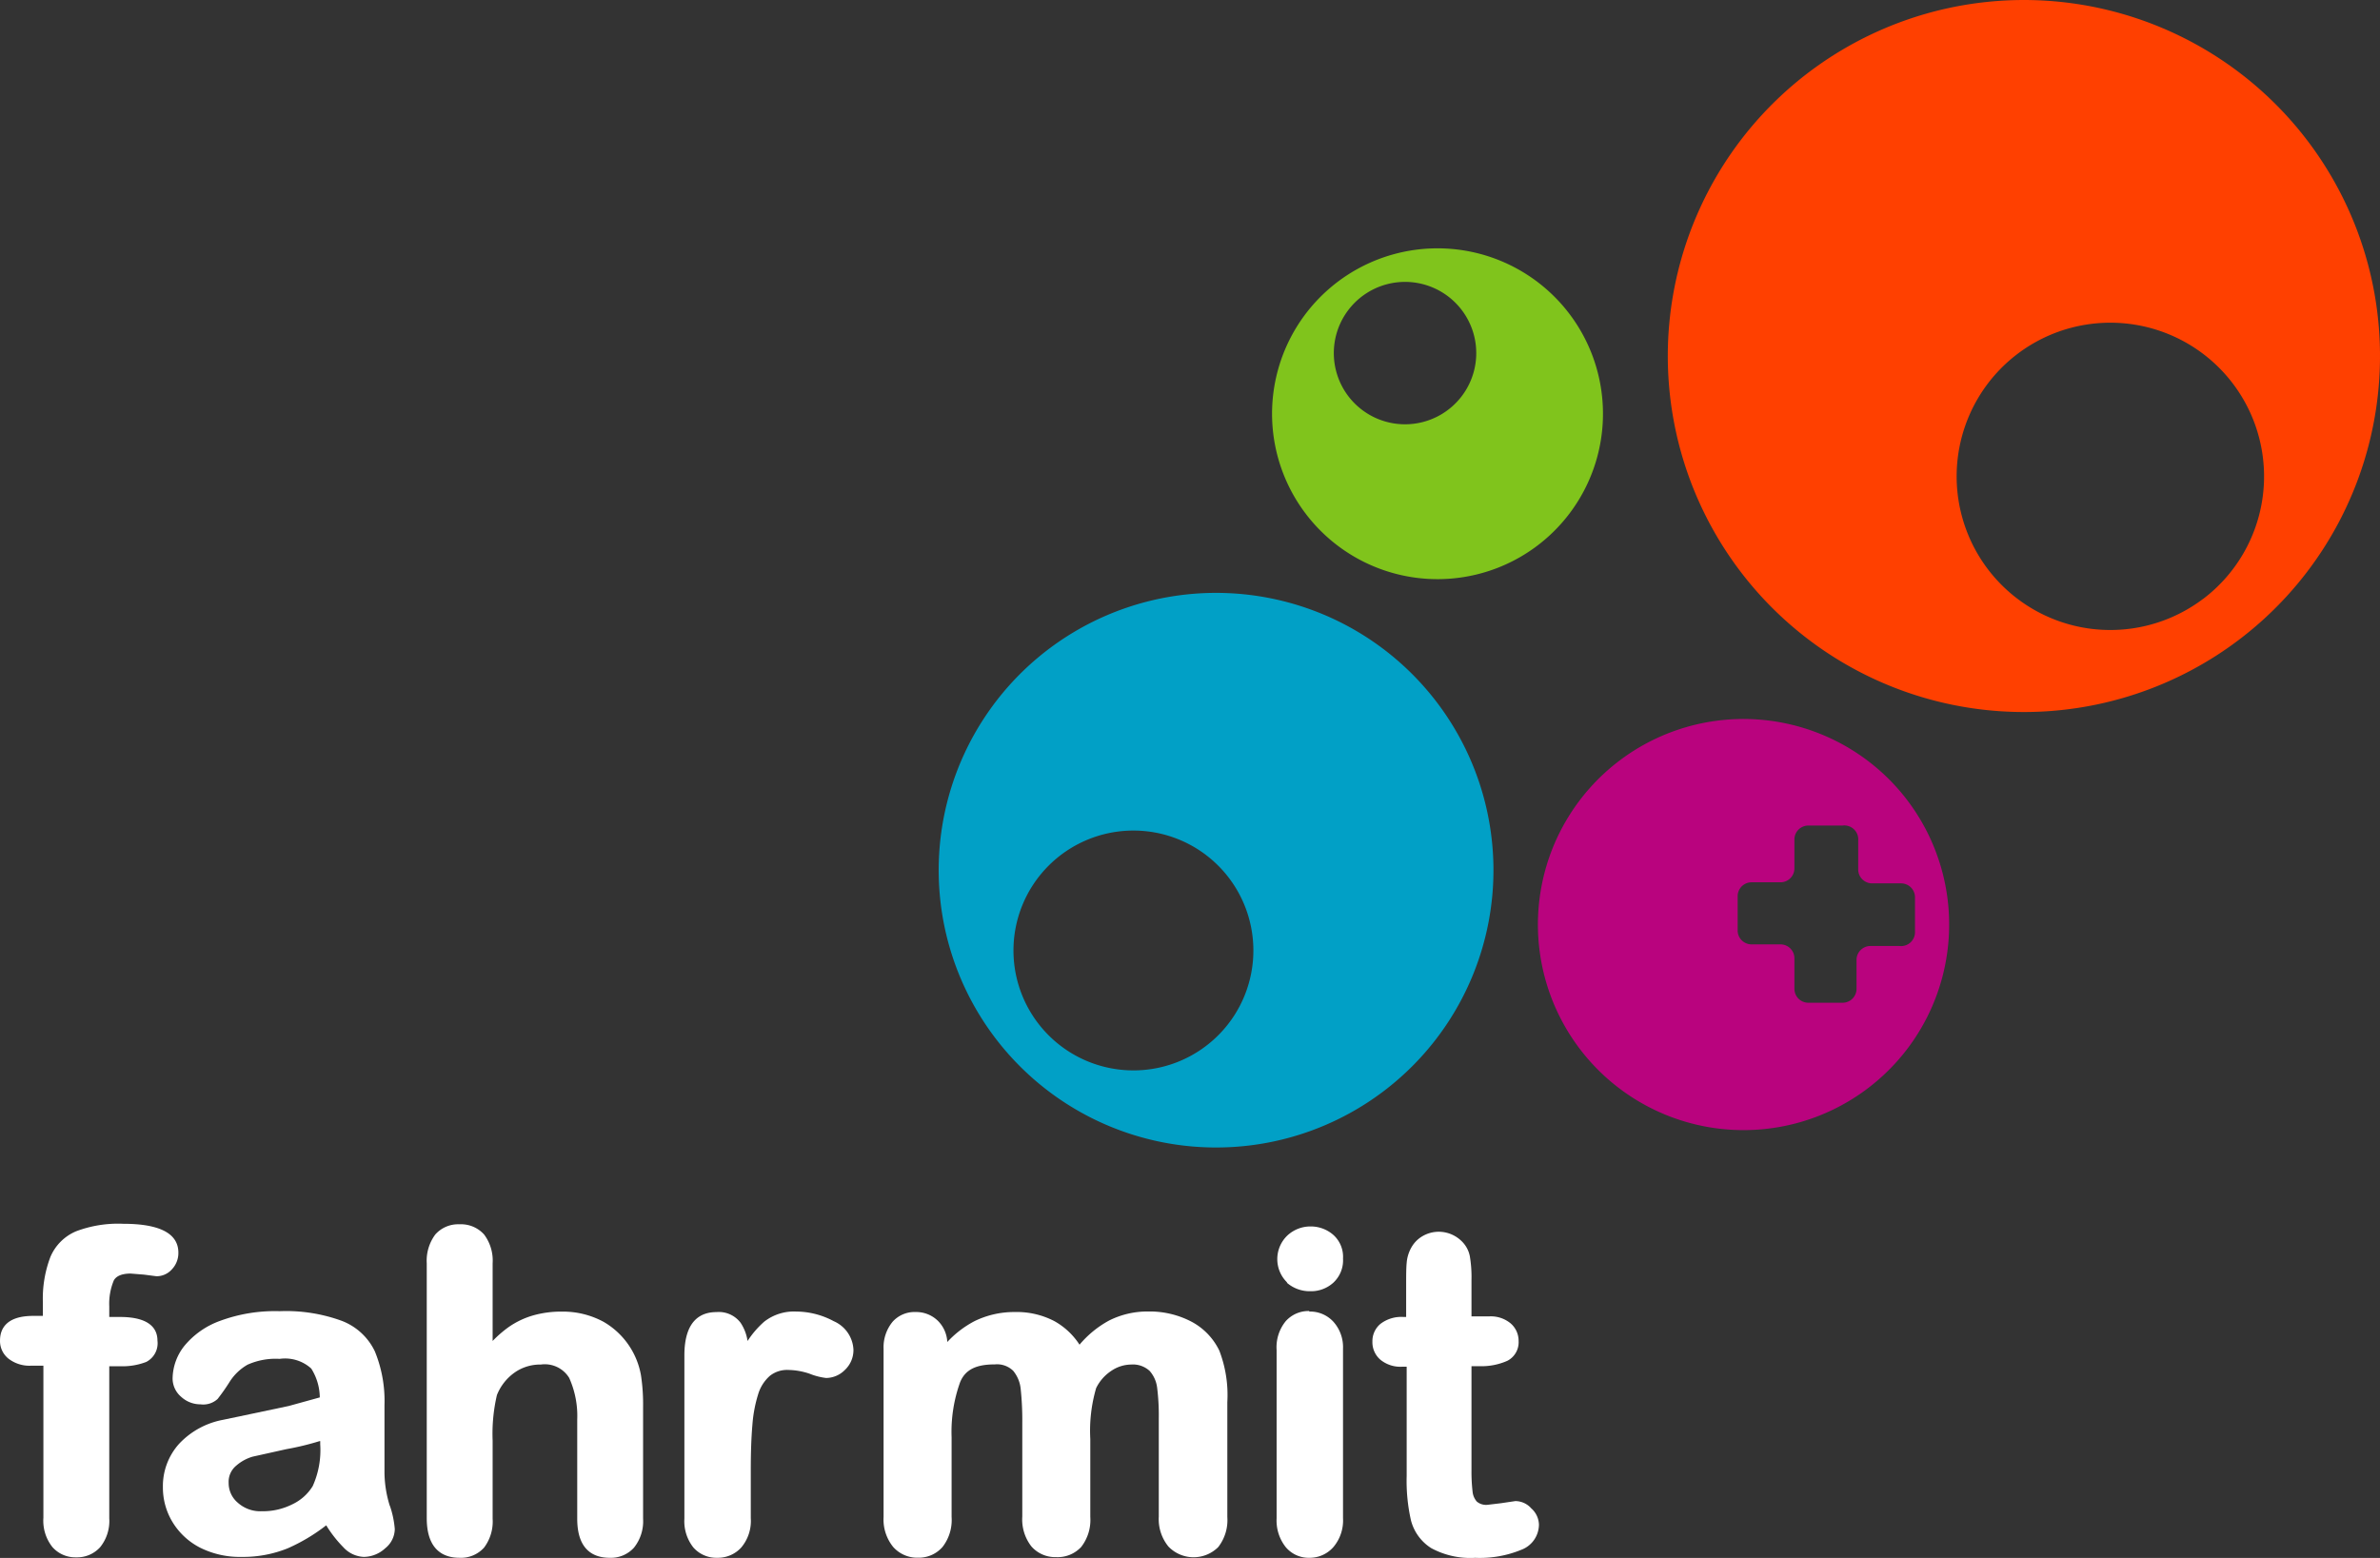
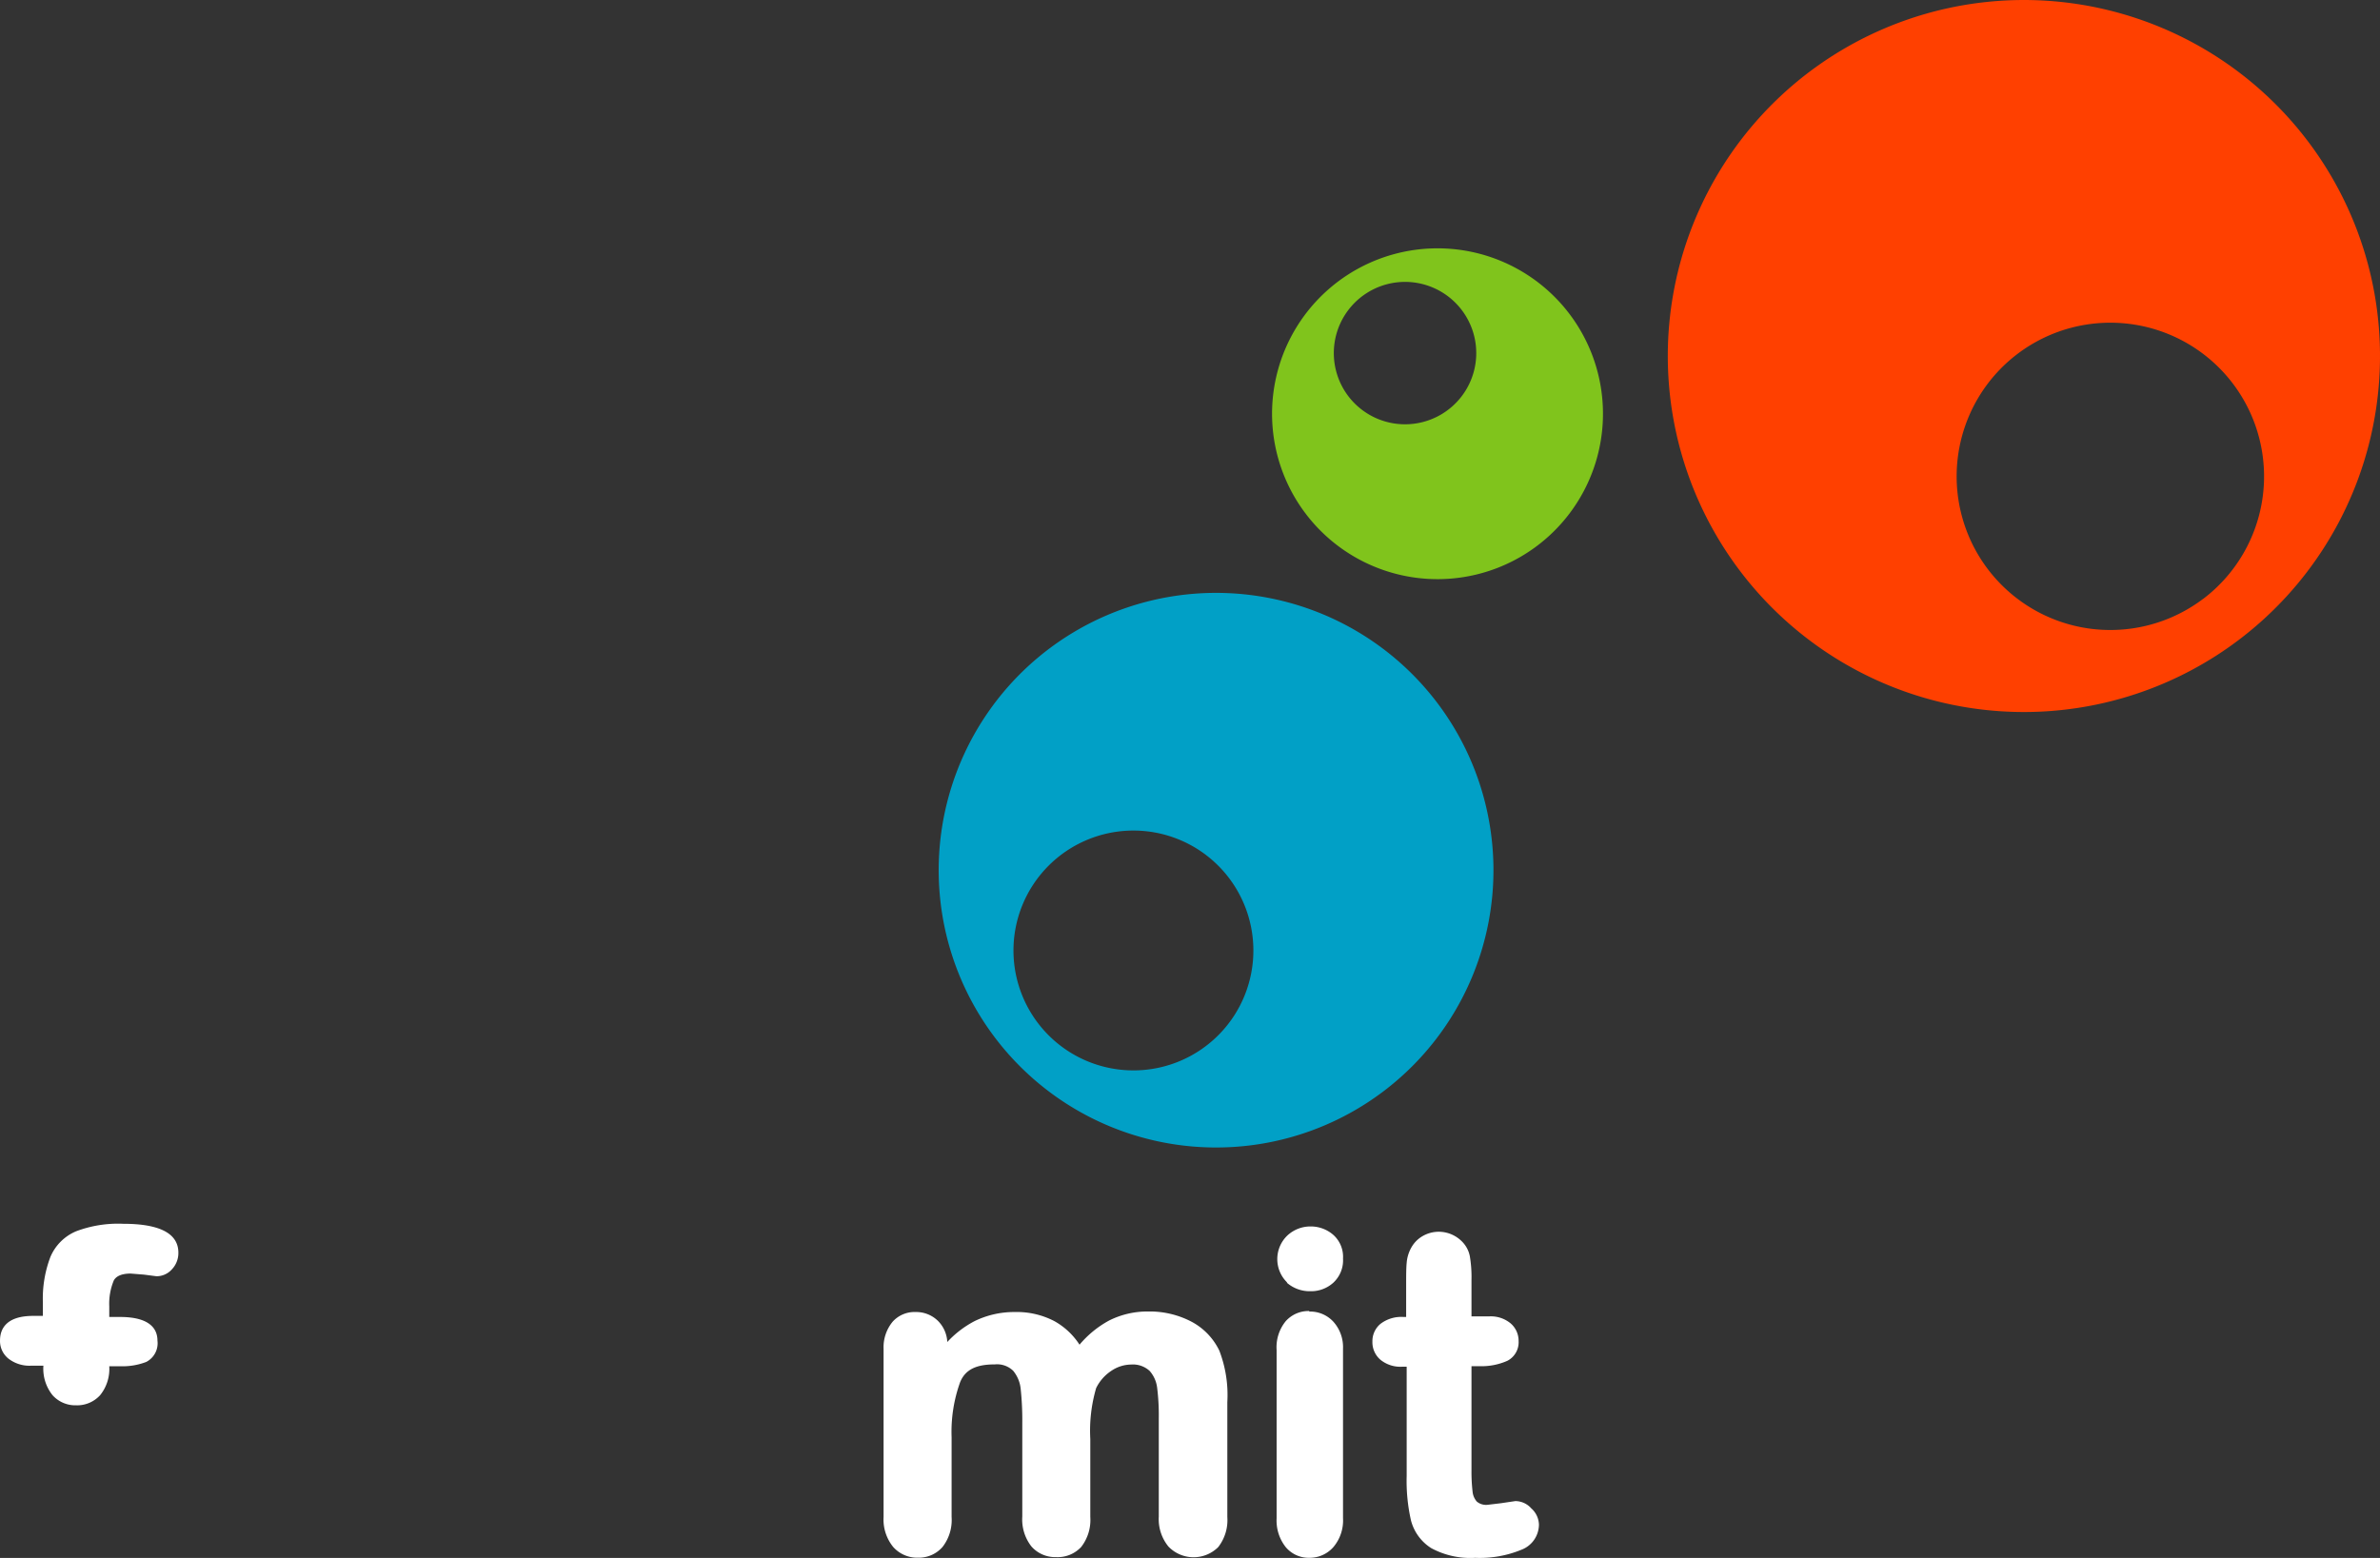
<svg xmlns="http://www.w3.org/2000/svg" width="122.181" height="80" viewBox="0 0 122.181 80">
  <rect x="0" y="0" width="122.181" height="80" fill="#333333" stroke="none" />
  <defs>
    <style>.a{fill:#01a0c6;}.b{fill:#80c41c;}.c{fill:#ff4000;}.d{fill:#b9037e;}.e{fill:#fff;}</style>
  </defs>
  <g transform="translate(222.229 145.508)">
    <g transform="translate(-222.229 -145.508)">
      <path class="a" d="M199.517,114.833a14.24,14.24,0,1,0,.192,20.123,14.24,14.24,0,0,0-.192-20.123ZM189.7,133.416a6.158,6.158,0,1,1-.082-8.687A6.158,6.158,0,0,1,189.7,133.416Z" transform="translate(-127.108 -80.306)" />
      <path class="b" d="M253.4,50.623a8.494,8.494,0,1,0-3.079,11.6A8.494,8.494,0,0,0,253.4,50.623Zm-7.2,4.316a3.656,3.656,0,1,1,1.713-2.222,3.656,3.656,0,0,1-1.713,2.222Z" transform="translate(-172.253 -33.635)" />
      <path class="c" d="M344.316,7.26a18.281,18.281,0,1,0,3.524,13.551A18.281,18.281,0,0,0,344.316,7.26Zm-5.388,23.5a7.89,7.89,0,1,1,1.539-11.051A7.89,7.89,0,0,1,338.928,30.764Z" transform="translate(-225.834 -0.004)" />
-       <path class="d" d="M297.751,134.3a10.556,10.556,0,1,0,7.434,3.2A10.584,10.584,0,0,0,297.751,134.3Zm7.862,11.656h-1.484a.715.715,0,0,0-.715.715v1.484a.715.715,0,0,1-.715.715H300.94a.715.715,0,0,1-.715-.715v-1.567a.715.715,0,0,0-.715-.715h-1.484a.715.715,0,0,1-.715-.715V143.4a.715.715,0,0,1,.715-.715h1.484a.715.715,0,0,0,.715-.715v-1.484a.715.715,0,0,1,.715-.715H302.7a.715.715,0,0,1,.8.77v1.484a.715.715,0,0,0,.715.715H305.7a.715.715,0,0,1,.715.715v1.759a.715.715,0,0,1-.8.742Z" transform="translate(-208.106 -97.379)" />
      <g transform="translate(0 62.835)">
-         <path class="e" d="M5.827,231.526c.11-.247.412-.385.88-.385l.687.055.632.082a1.045,1.045,0,0,0,.8-.357,1.209,1.209,0,0,0,.33-.852c0-.99-.962-1.484-2.831-1.484a6.1,6.1,0,0,0-2.419.385,2.474,2.474,0,0,0-1.32,1.319A5.993,5.993,0,0,0,2.2,232.6v.715H1.7c-1.4,0-1.7.687-1.7,1.265a1.155,1.155,0,0,0,.44.935,1.759,1.759,0,0,0,1.155.357h.632v7.807a2.172,2.172,0,0,0,.467,1.512,1.567,1.567,0,0,0,1.21.522,1.594,1.594,0,0,0,1.237-.522,2.144,2.144,0,0,0,.467-1.484V235.9h.55a3.408,3.408,0,0,0,1.347-.22,1.079,1.079,0,0,0,.577-1.1c0-.55-.33-1.21-1.924-1.21h-.55v-.55a3.106,3.106,0,0,1,.22-1.292Z" transform="translate(0.001 -228.578)" />
-         <path class="e" d="M42.054,254.9a5.911,5.911,0,0,1-.275-1.7v-3.464a6.707,6.707,0,0,0-.495-2.776,3.107,3.107,0,0,0-1.7-1.567,8.331,8.331,0,0,0-3.189-.495,8.109,8.109,0,0,0-3.051.495,4.233,4.233,0,0,0-1.842,1.292,2.749,2.749,0,0,0-.6,1.649,1.237,1.237,0,0,0,.44.962,1.457,1.457,0,0,0,.99.385,1.089,1.089,0,0,0,.88-.275,10.2,10.2,0,0,0,.6-.852,2.639,2.639,0,0,1,.935-.907,3.52,3.52,0,0,1,1.649-.3,2,2,0,0,1,1.622.495,2.831,2.831,0,0,1,.44,1.484l-1.594.44-1.952.412-1.429.3a4.123,4.123,0,0,0-2.254,1.237,3.244,3.244,0,0,0-.825,2.227,3.409,3.409,0,0,0,.495,1.787,3.547,3.547,0,0,0,1.429,1.32,4.564,4.564,0,0,0,2.117.467,6.131,6.131,0,0,0,2.364-.44,9.317,9.317,0,0,0,1.979-1.182,6.3,6.3,0,0,0,.88,1.127,1.512,1.512,0,0,0,1.045.495,1.649,1.649,0,0,0,1.1-.44,1.292,1.292,0,0,0,.495-.99,4.921,4.921,0,0,0-.247-1.182ZM38.48,251.57v.165a4.5,4.5,0,0,1-.385,2.144,2.446,2.446,0,0,1-1.045.935,3.354,3.354,0,0,1-1.567.357,1.732,1.732,0,0,1-1.237-.44,1.319,1.319,0,0,1-.467-1.017,1.072,1.072,0,0,1,.385-.88,2.227,2.227,0,0,1,.852-.467l1.732-.385a14.2,14.2,0,0,0,1.7-.412Z" transform="translate(-22.041 -240.403)" />
-         <path class="e" d="M90.684,236.447A3.959,3.959,0,0,0,88.76,233.7a4.371,4.371,0,0,0-2.117-.522,5.28,5.28,0,0,0-1.484.192,4.262,4.262,0,0,0-1.265.6,6.018,6.018,0,0,0-.825.715V230.7a2.227,2.227,0,0,0-.44-1.484,1.594,1.594,0,0,0-1.265-.522,1.567,1.567,0,0,0-1.237.522,2.254,2.254,0,0,0-.44,1.484v13.085c0,1.677.907,2.034,1.677,2.034a1.594,1.594,0,0,0,1.265-.522,2.227,2.227,0,0,0,.44-1.484V239.8a8.745,8.745,0,0,1,.22-2.337,2.584,2.584,0,0,1,.907-1.155,2.282,2.282,0,0,1,1.347-.412,1.468,1.468,0,0,1,1.457.687,4.766,4.766,0,0,1,.412,2.144v5.086c0,1.677.907,2.007,1.677,2.007a1.594,1.594,0,0,0,1.237-.522,2.172,2.172,0,0,0,.467-1.484v-5.773A9.785,9.785,0,0,0,90.684,236.447Z" transform="translate(-57.779 -228.661)" />
-         <path class="e" d="M135.459,245.486a4.1,4.1,0,0,0-1.924-.495,2.474,2.474,0,0,0-1.649.522,4.784,4.784,0,0,0-.852.99,2.282,2.282,0,0,0-.357-.935,1.4,1.4,0,0,0-1.237-.55c-.77,0-1.649.385-1.649,2.227v8.384a2.172,2.172,0,0,0,.467,1.484,1.567,1.567,0,0,0,1.21.522,1.622,1.622,0,0,0,1.237-.522,2.117,2.117,0,0,0,.495-1.512v-2.5c0-.88.027-1.649.082-2.282a7.012,7.012,0,0,1,.3-1.594,2.034,2.034,0,0,1,.6-.935,1.429,1.429,0,0,1,.962-.3,3.546,3.546,0,0,1,1.072.192,3.3,3.3,0,0,0,.852.22,1.374,1.374,0,0,0,.962-.412,1.4,1.4,0,0,0,.44-1.045A1.68,1.68,0,0,0,135.459,245.486Z" transform="translate(-92.657 -240.477)" />
+         <path class="e" d="M5.827,231.526c.11-.247.412-.385.88-.385l.687.055.632.082a1.045,1.045,0,0,0,.8-.357,1.209,1.209,0,0,0,.33-.852c0-.99-.962-1.484-2.831-1.484a6.1,6.1,0,0,0-2.419.385,2.474,2.474,0,0,0-1.32,1.319A5.993,5.993,0,0,0,2.2,232.6v.715H1.7c-1.4,0-1.7.687-1.7,1.265a1.155,1.155,0,0,0,.44.935,1.759,1.759,0,0,0,1.155.357h.632a2.172,2.172,0,0,0,.467,1.512,1.567,1.567,0,0,0,1.21.522,1.594,1.594,0,0,0,1.237-.522,2.144,2.144,0,0,0,.467-1.484V235.9h.55a3.408,3.408,0,0,0,1.347-.22,1.079,1.079,0,0,0,.577-1.1c0-.55-.33-1.21-1.924-1.21h-.55v-.55a3.106,3.106,0,0,1,.22-1.292Z" transform="translate(0.001 -228.578)" />
        <path class="e" d="M182.225,247a3.3,3.3,0,0,0-1.429-1.484,4.618,4.618,0,0,0-2.227-.522,4.371,4.371,0,0,0-2.007.467,5.278,5.278,0,0,0-1.512,1.237,3.657,3.657,0,0,0-1.292-1.21,4.179,4.179,0,0,0-2.034-.467,4.646,4.646,0,0,0-2.062.467,5.167,5.167,0,0,0-1.4,1.072,1.649,1.649,0,0,0-.467-1.072,1.594,1.594,0,0,0-1.155-.467,1.512,1.512,0,0,0-1.182.495,2.062,2.062,0,0,0-.467,1.4v8.632a2.227,2.227,0,0,0,.495,1.539,1.649,1.649,0,0,0,1.265.55,1.622,1.622,0,0,0,1.265-.55,2.254,2.254,0,0,0,.467-1.539v-4.1a7.522,7.522,0,0,1,.44-2.831c.275-.66.852-.907,1.787-.907a1.182,1.182,0,0,1,.935.33,1.732,1.732,0,0,1,.385.935,15.366,15.366,0,0,1,.082,1.732v4.811a2.254,2.254,0,0,0,.467,1.539,1.622,1.622,0,0,0,1.265.55,1.649,1.649,0,0,0,1.292-.522,2.254,2.254,0,0,0,.467-1.539V251.54a7.812,7.812,0,0,1,.3-2.612,2.227,2.227,0,0,1,.77-.88,1.842,1.842,0,0,1,1.017-.33,1.265,1.265,0,0,1,.962.33,1.594,1.594,0,0,1,.385.88,11.383,11.383,0,0,1,.082,1.539v5.058a2.227,2.227,0,0,0,.495,1.539,1.792,1.792,0,0,0,2.557.027,2.254,2.254,0,0,0,.467-1.539v-5.91A6.342,6.342,0,0,0,182.225,247Z" transform="translate(-119.631 -240.483)" />
        <path class="e" d="M238.908,231.986a1.787,1.787,0,0,0,1.21.44,1.7,1.7,0,0,0,1.182-.44,1.567,1.567,0,0,0,.495-1.237,1.512,1.512,0,0,0-.522-1.237,1.759,1.759,0,0,0-1.155-.412,1.732,1.732,0,0,0-1.182.467,1.677,1.677,0,0,0,0,2.419Zm1.155,1.457a1.567,1.567,0,0,0-1.21.522,2.117,2.117,0,0,0-.467,1.484v8.632a2.2,2.2,0,0,0,.467,1.484,1.54,1.54,0,0,0,1.21.55,1.622,1.622,0,0,0,1.237-.55,2.117,2.117,0,0,0,.495-1.484v-8.714a1.952,1.952,0,0,0-.495-1.375,1.622,1.622,0,0,0-1.237-.522Z" transform="translate(-172.849 -228.956)" />
        <path class="e" d="M264.436,244.285a1.1,1.1,0,0,0-.8-.357l-.742.11-.687.082a.742.742,0,0,1-.55-.165.907.907,0,0,1-.22-.522,8.818,8.818,0,0,1-.055-1.072V237h.385a3.272,3.272,0,0,0,1.457-.275,1.072,1.072,0,0,0,.577-1.017,1.182,1.182,0,0,0-.412-.907,1.594,1.594,0,0,0-1.1-.357h-.907v-1.869a6.491,6.491,0,0,0-.083-1.21,1.457,1.457,0,0,0-.44-.8,1.677,1.677,0,0,0-1.155-.467,1.649,1.649,0,0,0-.825.22,1.54,1.54,0,0,0-.577.577,1.9,1.9,0,0,0-.247.8c-.027.275-.027.66-.027,1.155v1.622h-.165a1.759,1.759,0,0,0-1.155.357,1.155,1.155,0,0,0-.412.907,1.182,1.182,0,0,0,.412.935,1.622,1.622,0,0,0,1.127.357h.22v5.608a9.183,9.183,0,0,0,.22,2.282,2.392,2.392,0,0,0,1.045,1.429,4.218,4.218,0,0,0,2.254.495,5.58,5.58,0,0,0,2.364-.412,1.391,1.391,0,0,0,.907-1.292,1.155,1.155,0,0,0-.412-.852Z" transform="translate(-185.841 -229.682)" />
      </g>
    </g>
  </g>
</svg>